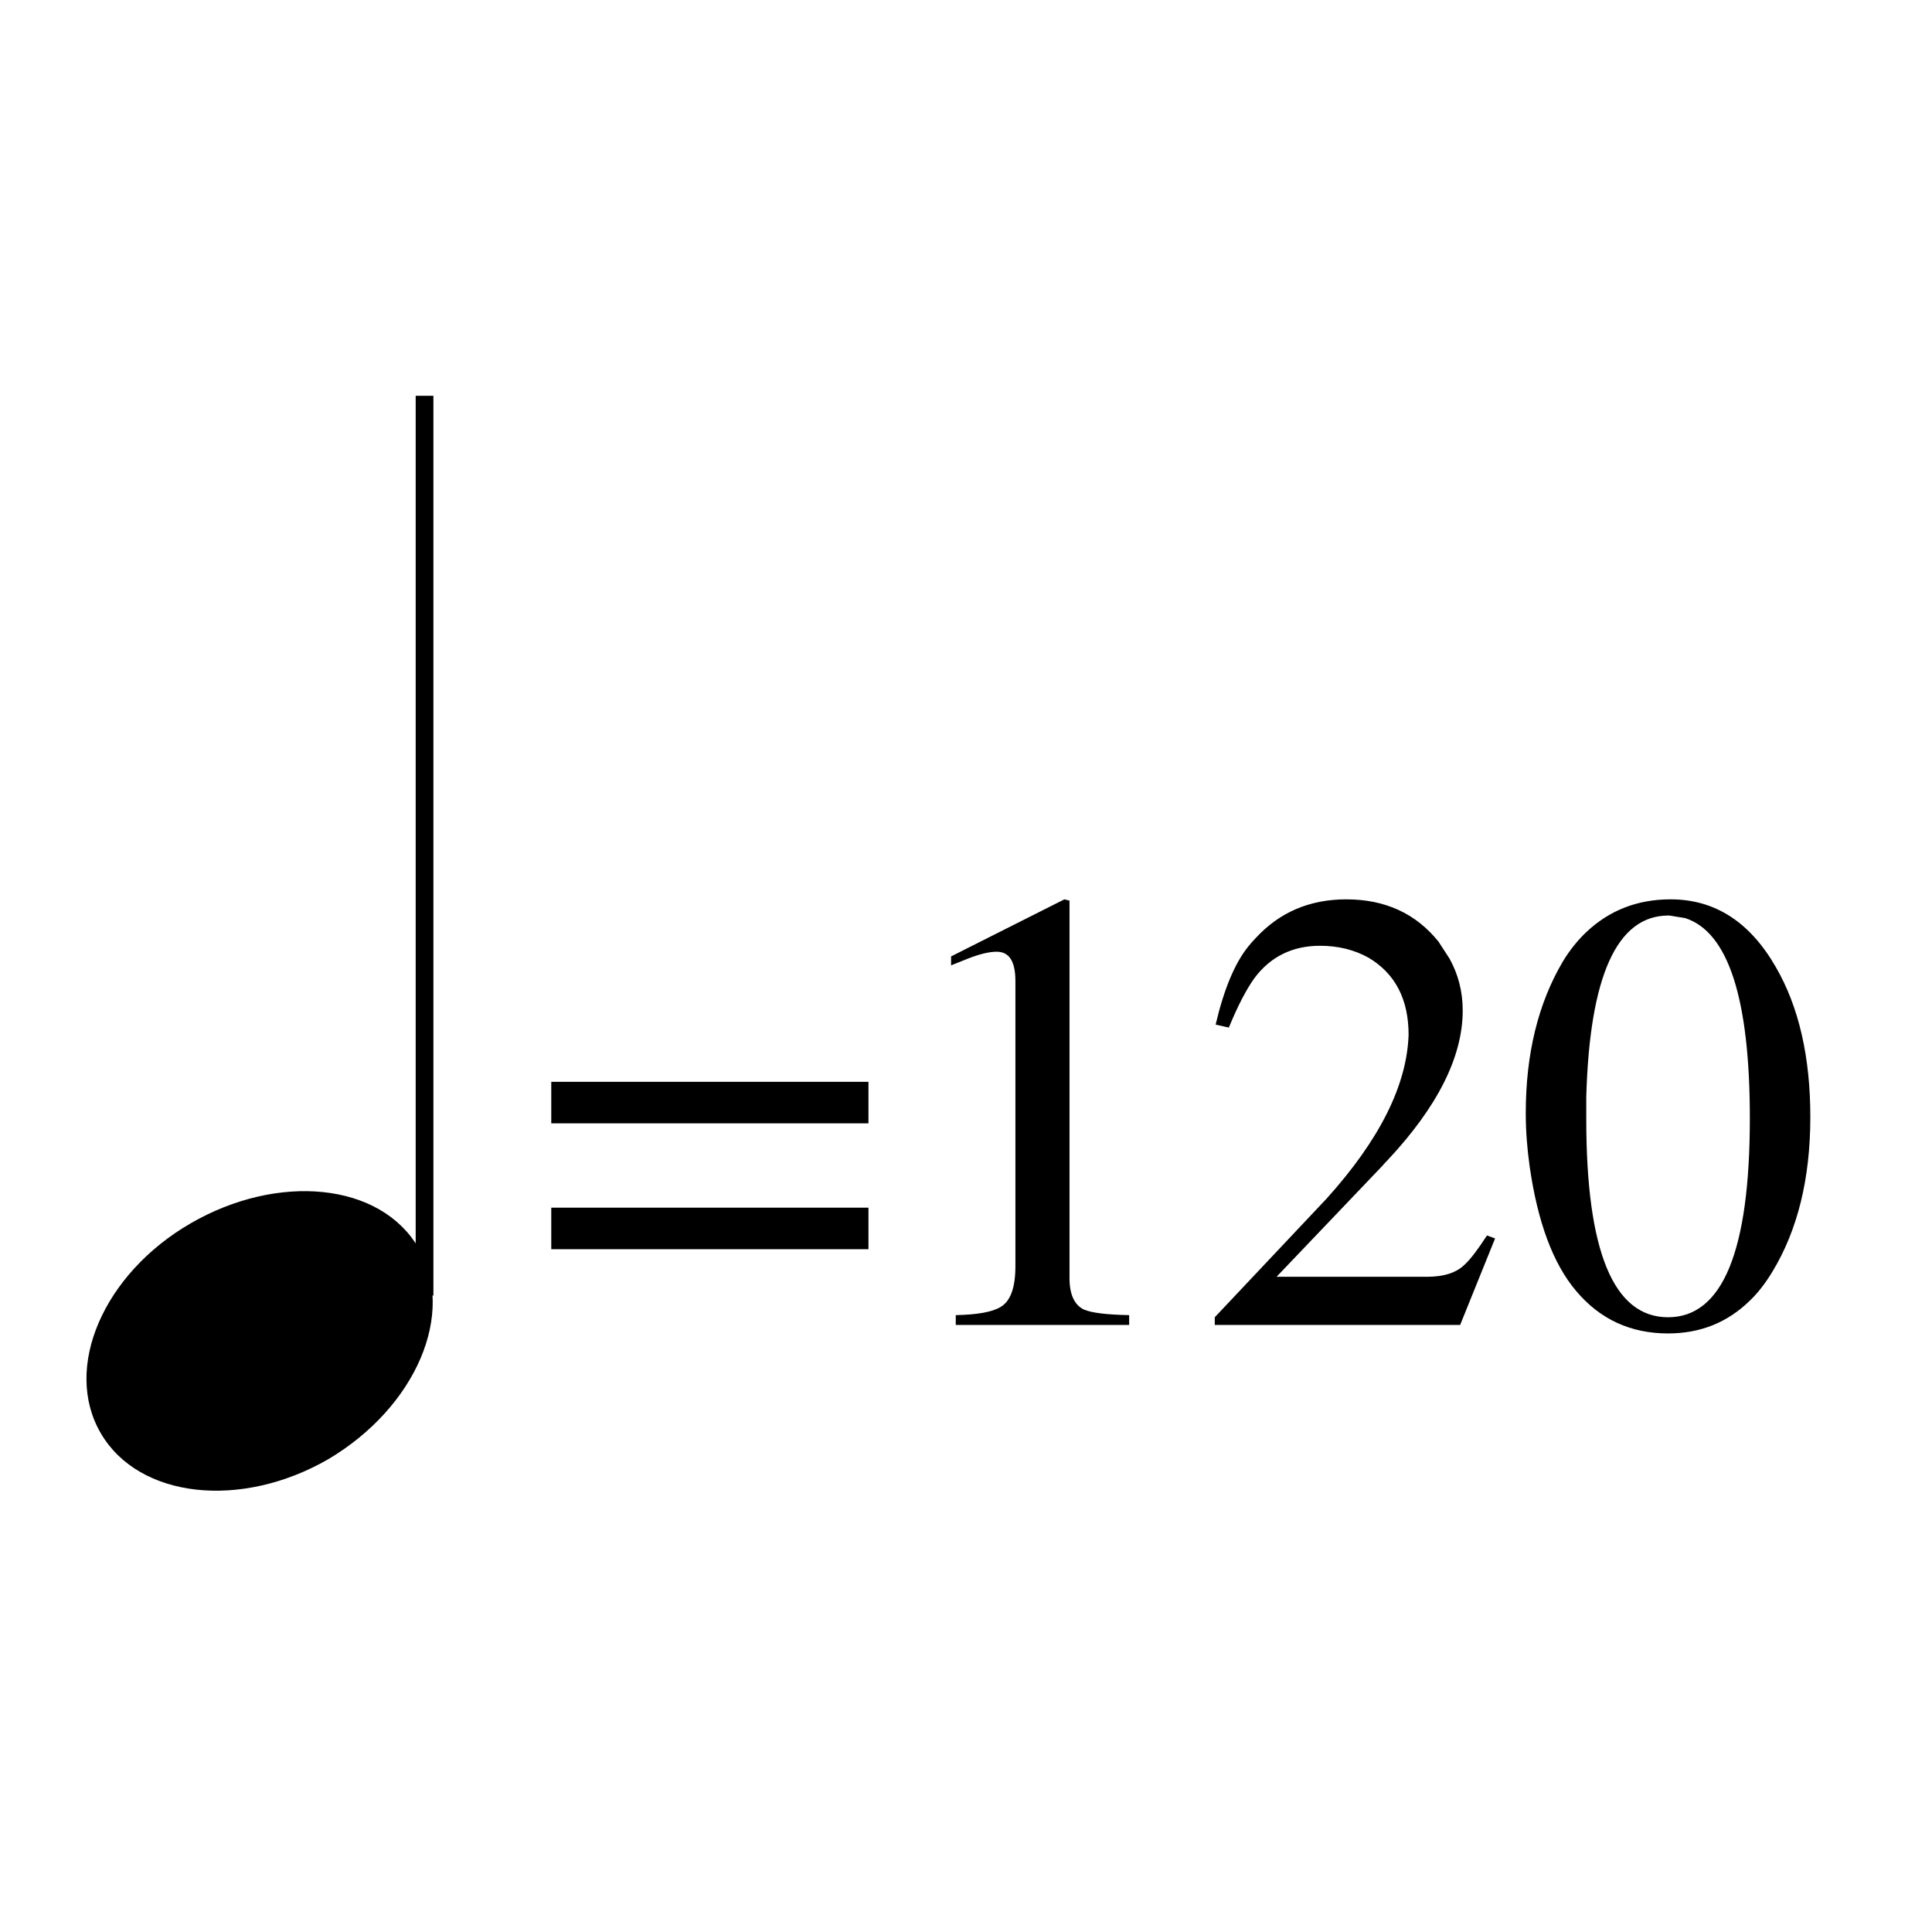
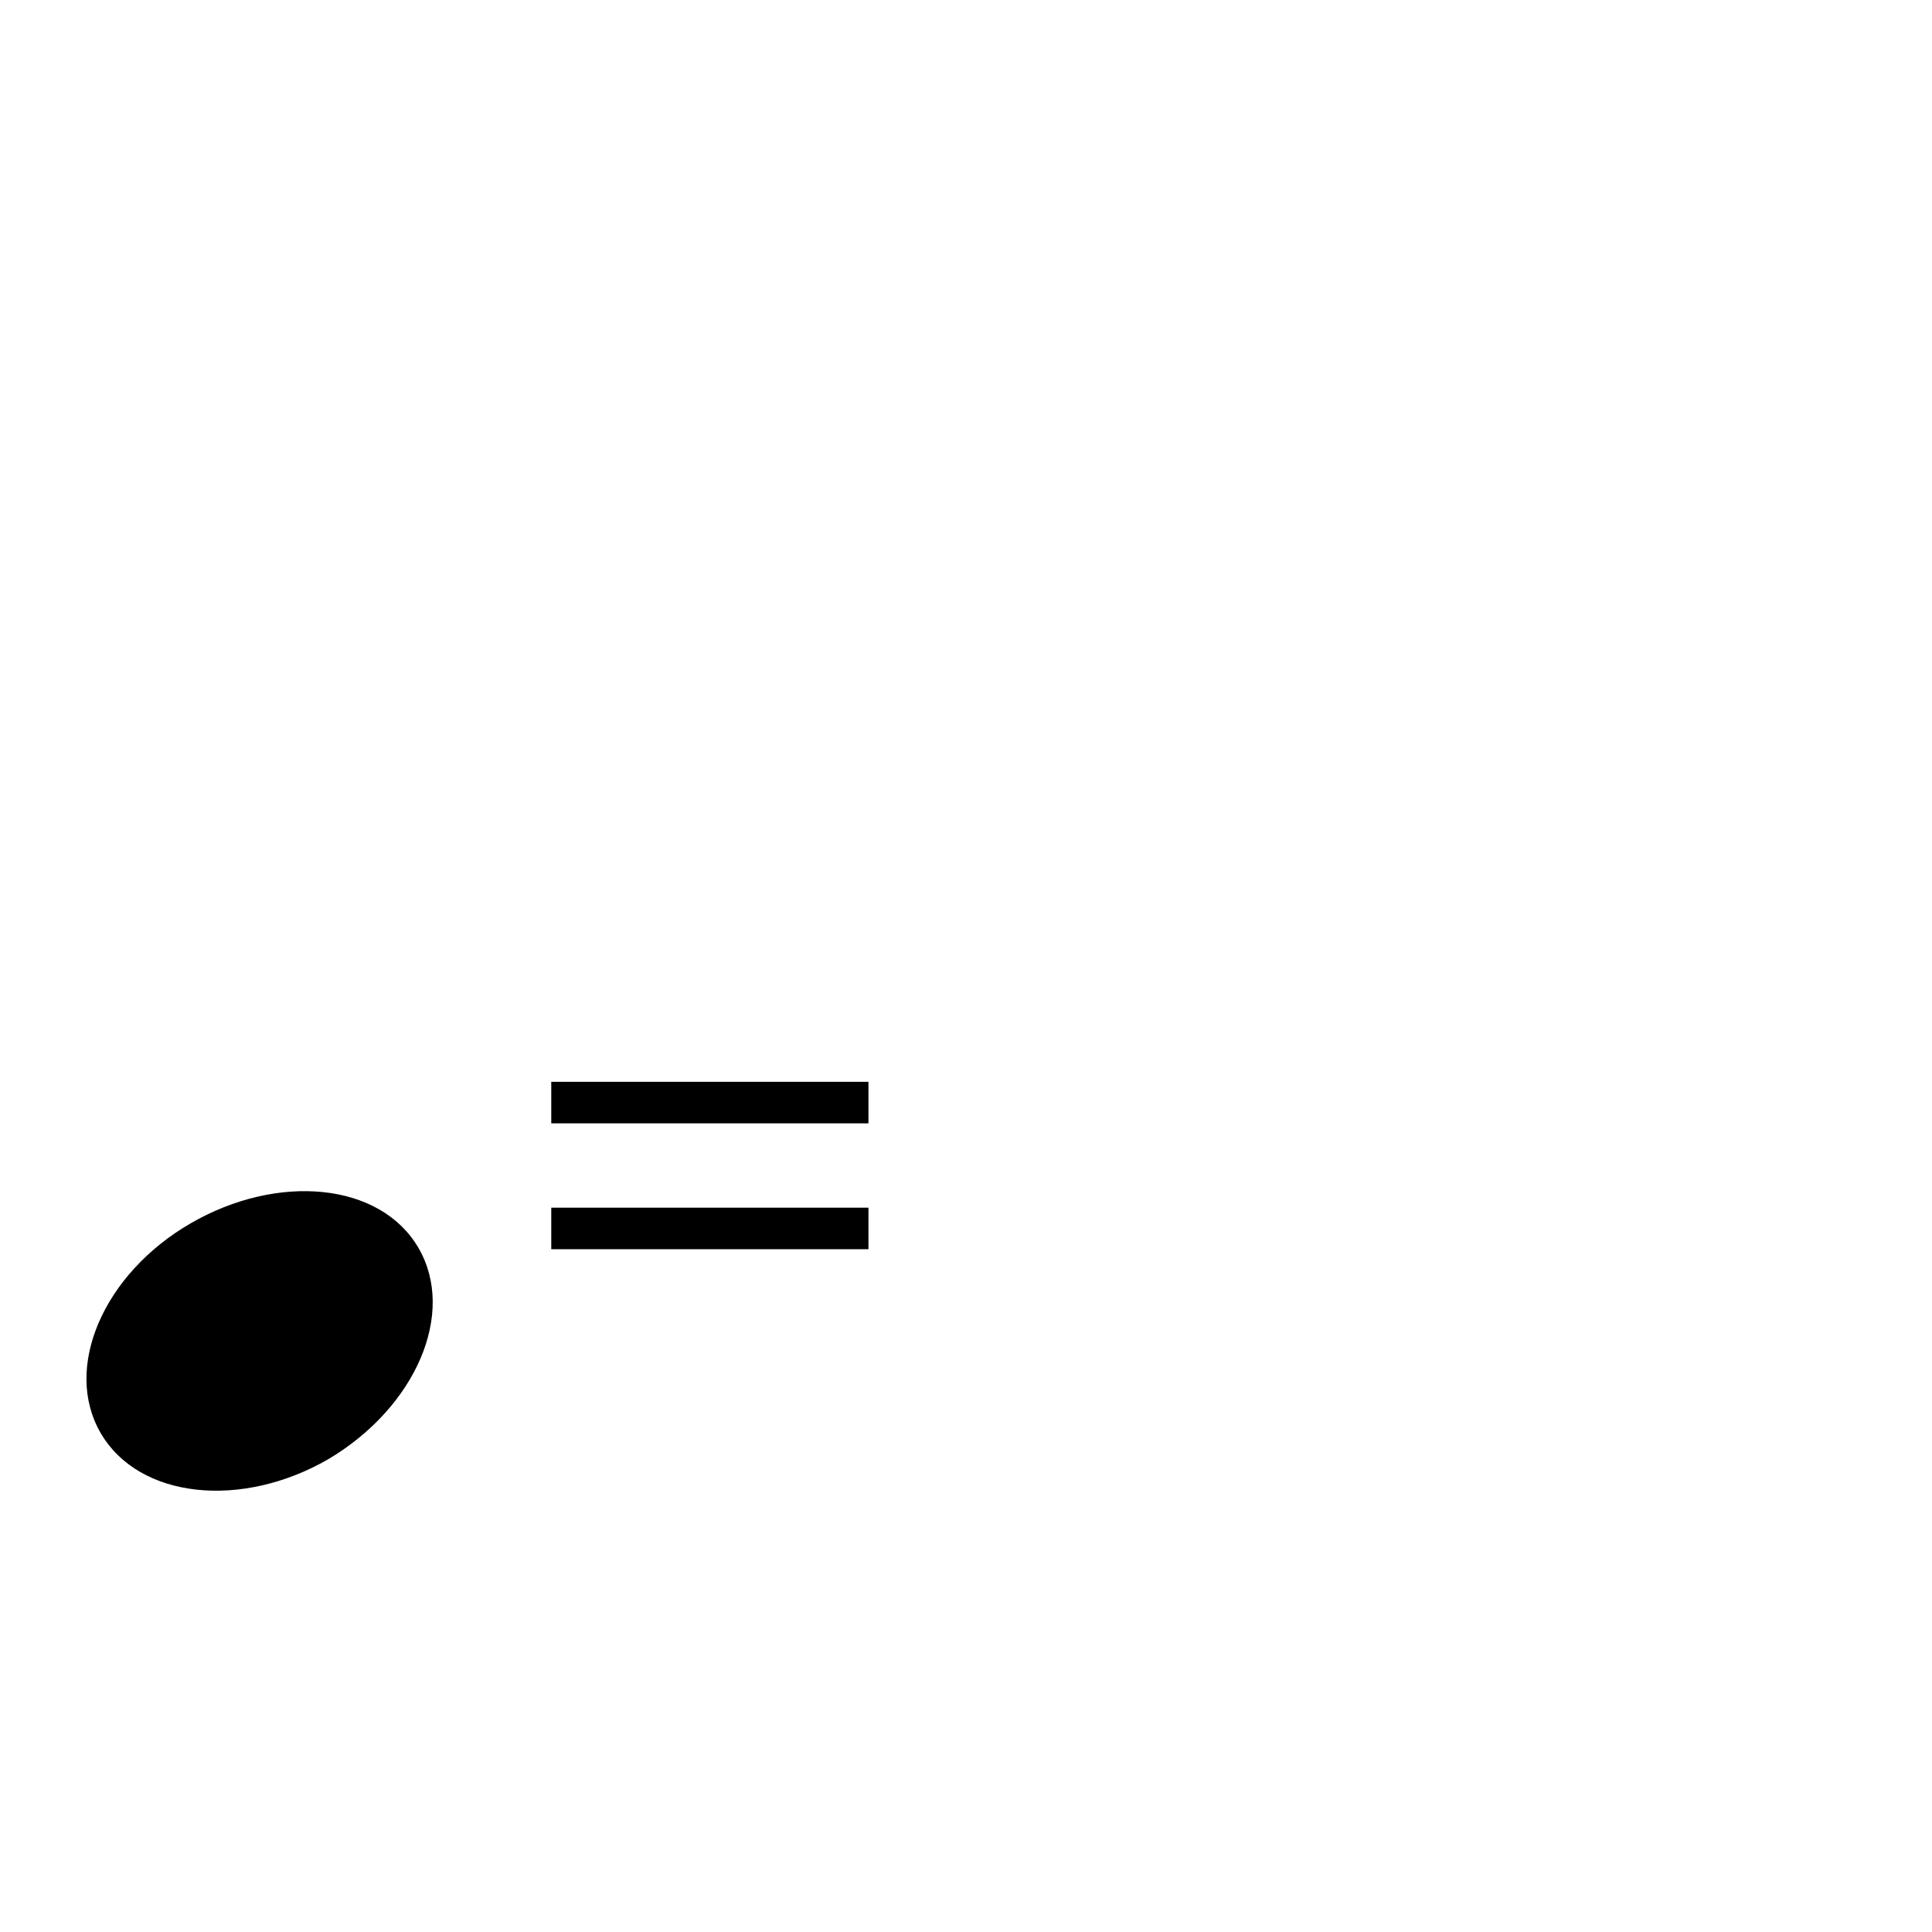
<svg xmlns="http://www.w3.org/2000/svg" version="1.1" id="svg2" height="200" width="200">
  <g style="fill:#000000;fill-opacity:1" id="g6039">
-     <path d="m 43.031,40.973 h 1.835 v 93.14 h -1.835 z" id="path2233" />
    <path d="m 10.432,148.366 c -3.951,-6.774 0.282,-16.511 9.314,-21.733 9.032,-5.221 19.616,-4.234 23.567,2.54 3.951,6.774 -0.282,16.511 -9.314,21.874 -9.032,5.221 -19.616,4.093 -23.567,-2.681 z" id="path2235" />
    <path id="path2309" d="m 89.902,111.99 v 4.298 H 57.067 v -4.298 z" />
    <path id="path2307" d="m 89.902,125.018 v 4.3 H 57.067 v -4.3 z" />
-     <path id="path2305" d="m 110.187,93.099 -11.731,5.909 v 0.926 l 1.764,-0.706 c 1.215,-0.477 2.215,-0.706 2.955,-0.706 1.303,3e-5 1.94,1.002 1.94,3.043 v 29.503 c -2e-5,2.215 -0.5,3.627 -1.544,4.234 -0.868,0.522 -2.416,0.795 -4.631,0.838 v 1.014 h 17.949 v -1.014 c -2.302,-0.042 -3.849,-0.226 -4.675,-0.573 -0.998,-0.478 -1.499,-1.569 -1.499,-3.263 V 93.232 Z m 29.194,0 c -3.779,6e-5 -6.917,1.321 -9.393,4.013 -0.261,0.261 -0.49,0.533 -0.706,0.794 -1.434,1.736 -2.572,4.466 -3.44,8.159 l 1.367,0.309 c 0.912,-2.216 1.778,-3.9 2.646,-5.116 1.652,-2.215 3.926,-3.352 6.791,-3.352 1.868,4e-5 3.551,0.41 5.027,1.235 2.781,1.65 4.145,4.333 4.145,7.982 -0.174,5.212 -2.994,10.853 -8.467,16.934 l -11.598,12.304 v 0.794 h 25.402 l 3.616,-8.952 -0.838,-0.309 c -0.956,1.477 -1.729,2.478 -2.293,2.999 -0.868,0.87 -2.187,1.279 -3.925,1.279 h -15.567 l 10.937,-11.466 c 0.174,-0.216 0.356,-0.4 0.529,-0.573 5.213,-5.56 7.806,-10.746 7.806,-15.523 -1e-5,-1.955 -0.455,-3.73 -1.367,-5.38 l -1.147,-1.764 c -2.346,-2.909 -5.531,-4.366 -9.526,-4.366 z m 33.56,0 c -3.432,6e-5 -6.343,1.137 -8.732,3.396 -0.868,0.824 -1.687,1.826 -2.426,3.043 -2.563,4.344 -3.837,9.576 -3.837,15.7 0,1.78 0.136,3.601 0.397,5.468 0.826,5.778 2.418,10.098 4.807,12.921 2.476,2.953 5.661,4.41 9.526,4.41 3.344,-1e-5 6.165,-1.137 8.467,-3.396 0.824,-0.782 1.599,-1.782 2.337,-2.999 2.607,-4.3 3.925,-9.625 3.925,-16.008 -3e-5,-6.211 -1.182,-11.397 -3.572,-15.523 -2.692,-4.691 -6.332,-7.012 -10.893,-7.012 z m -0.221,1.676 h 0.088 l 1.632,0.265 c 4.473,1.433 6.703,8.349 6.703,20.727 -2e-5,13.725 -2.821,20.595 -8.467,20.595 -5.647,0 -8.467,-6.825 -8.467,-20.507 -1e-5,-0.782 -2e-5,-1.555 0,-2.293 0.347,-12.508 3.168,-18.787 8.511,-18.787 z" />
  </g>
</svg>